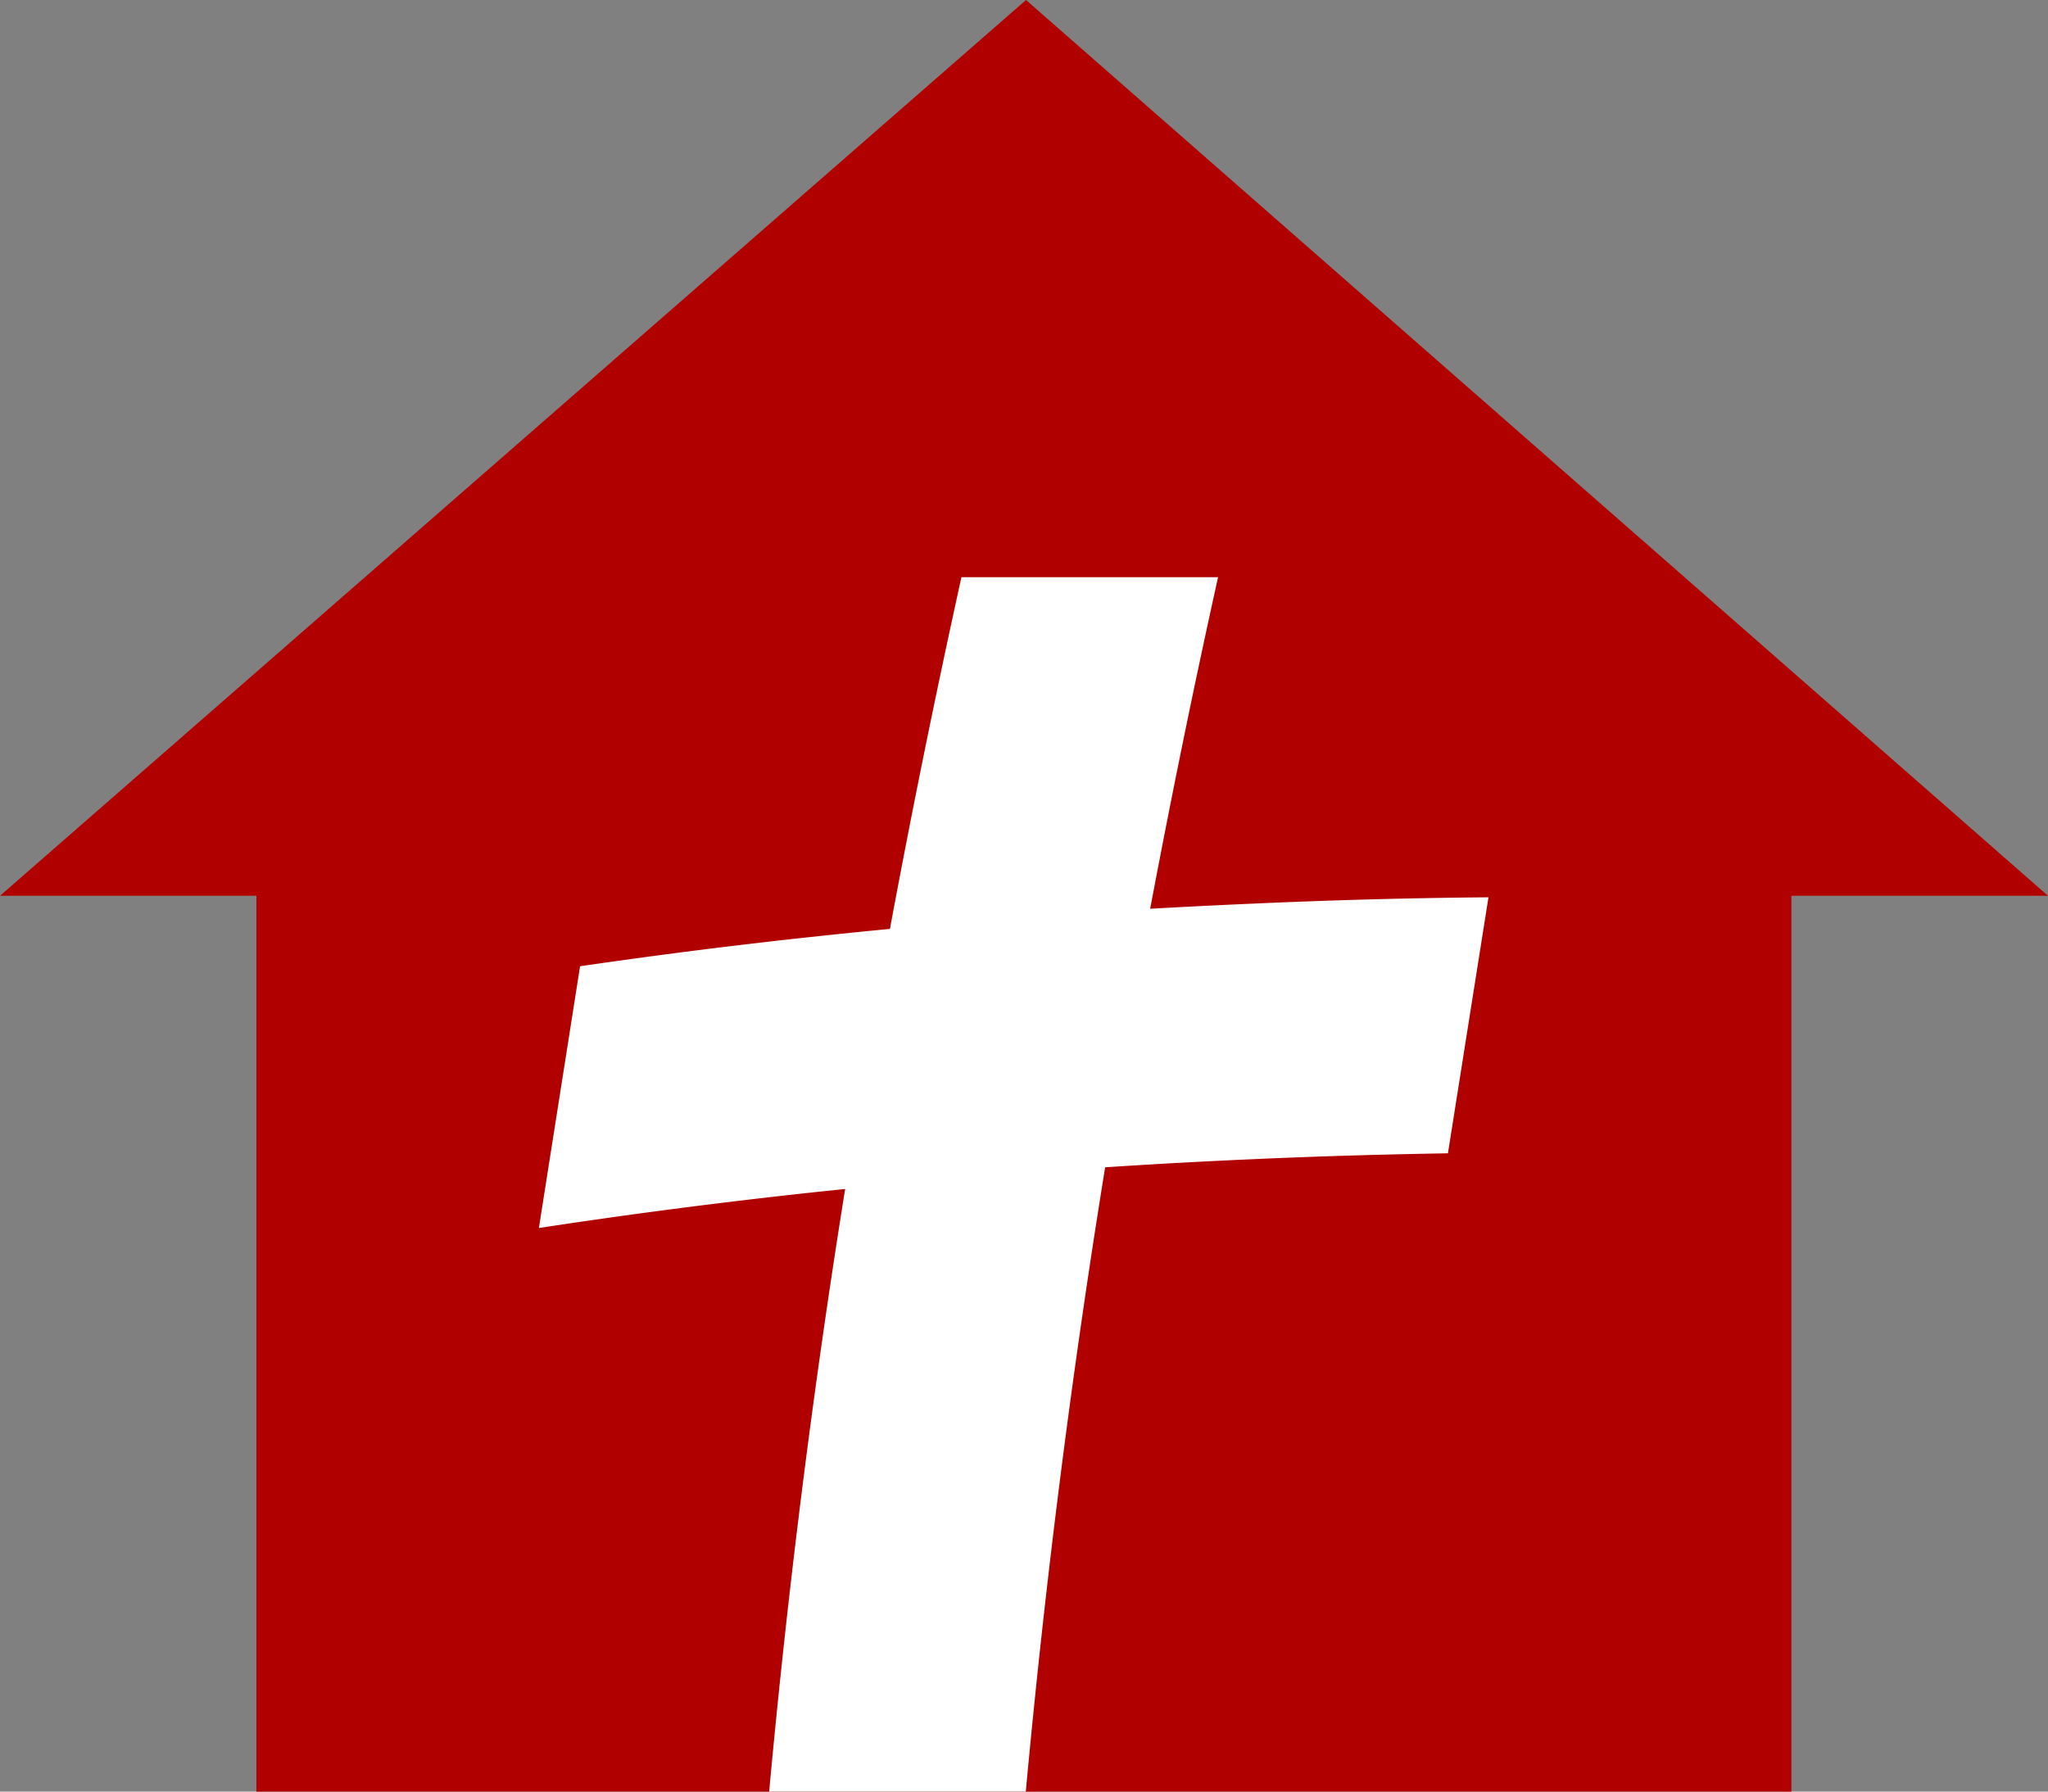
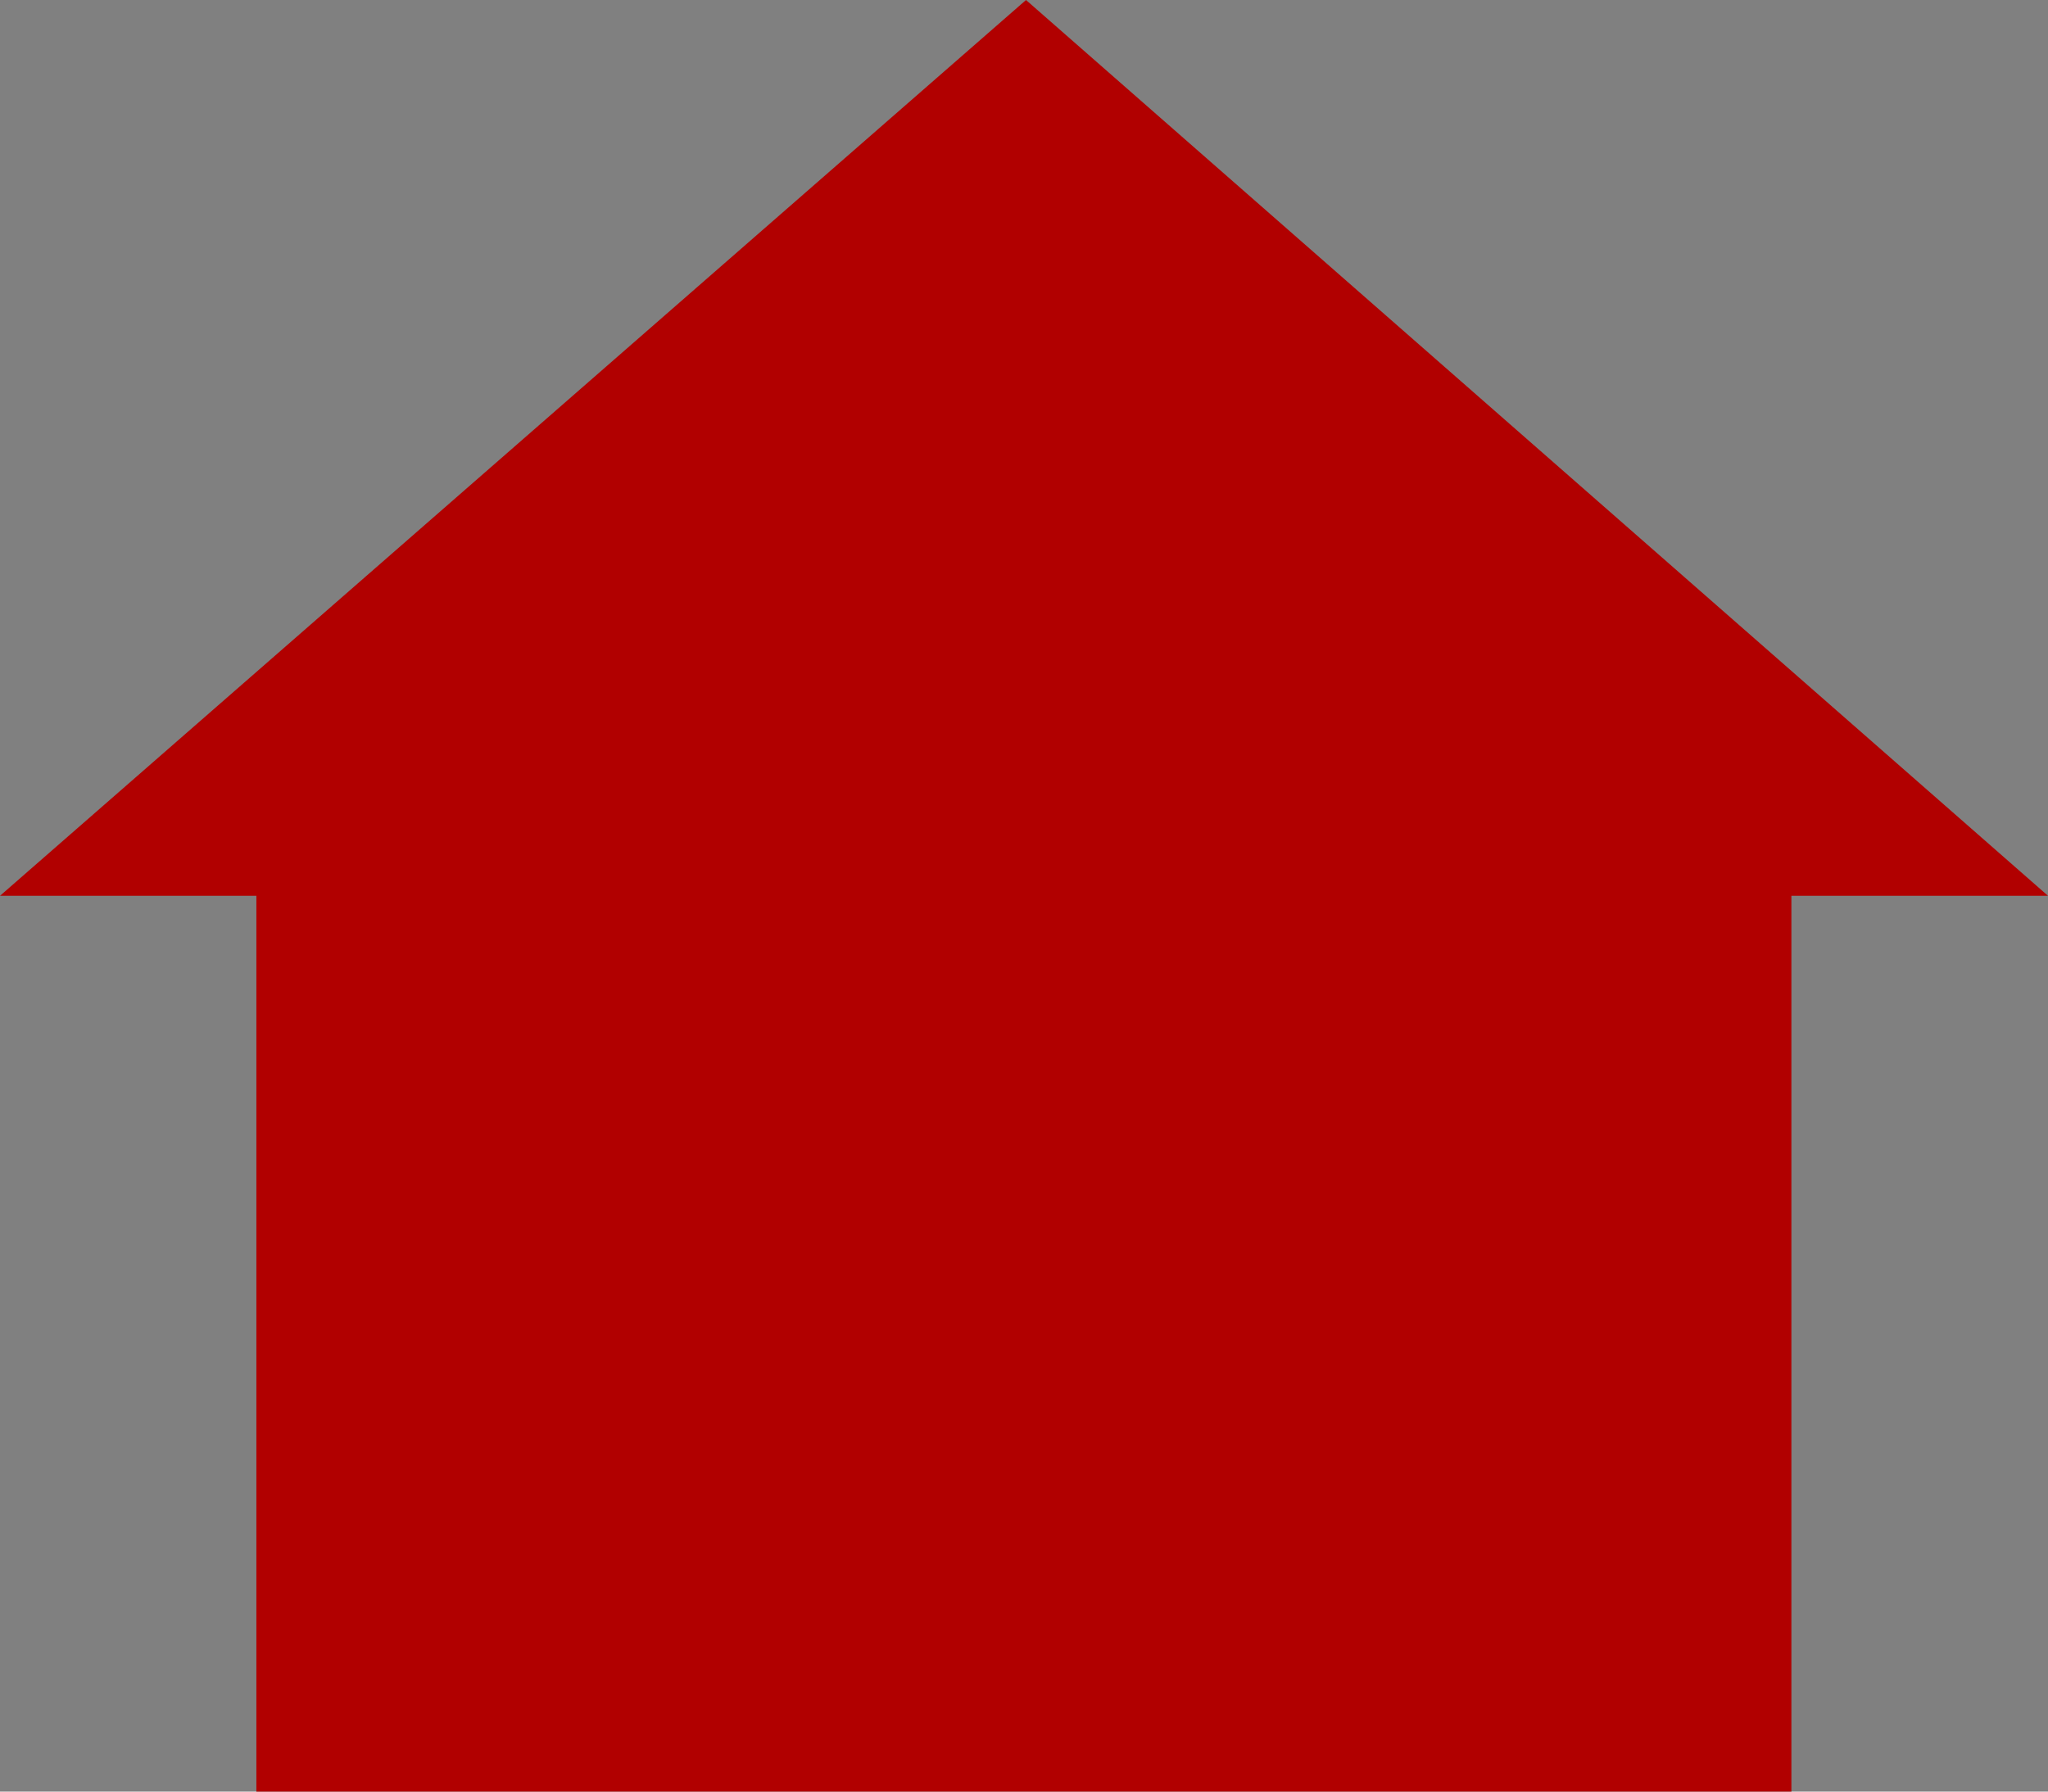
<svg xmlns="http://www.w3.org/2000/svg" width="64" height="56" viewBox="0 0 64 56" fill="none">
  <rect x="0" y="0" width="64" height="56" fill="#808080" stroke="none" />
  <path fill-rule="evenodd" clip-rule="evenodd" d="M32.063 0 0 28h8.012v28h47.969V28H64L32.063 0Z" fill="#B10000" />
-   <path fill-rule="evenodd" clip-rule="evenodd" d="M24.036 56h8.02a286.776 286.776 0 0 1 2.48-19.514c1.52-.099 3.051-.185 4.597-.252 2.063-.093 4.099-.152 6.115-.185l1.267-8.002c-2.428.02-4.888.086-7.382.199-1.068.046-2.13.1-3.19.159.643-3.41 1.346-6.867 2.122-10.364h-8.02a336.834 336.834 0 0 0-2.235 10.994c-3.322.319-6.56.71-9.683 1.168l-1.287 8.181a195.92 195.92 0 0 1 9.571-1.22A281.221 281.221 0 0 0 24.036 56Z" fill="#fff" />
</svg>